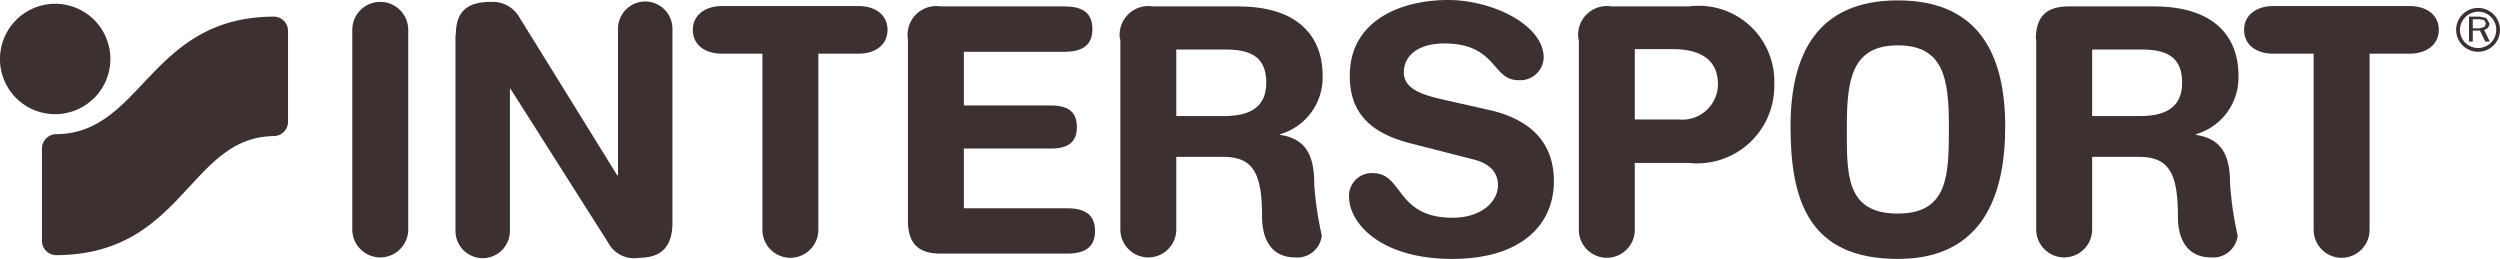
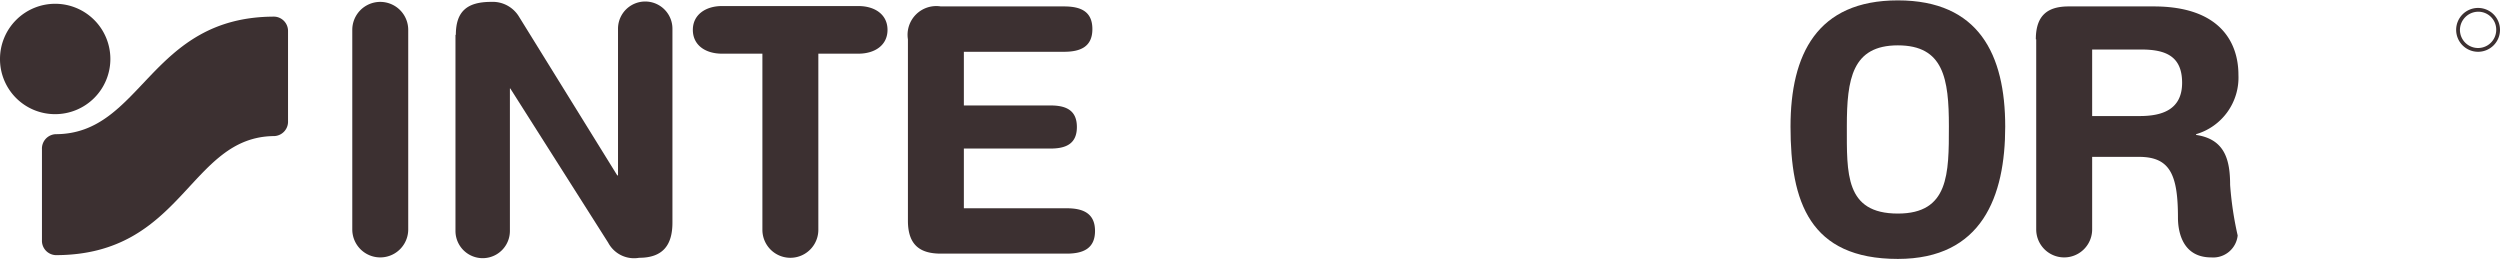
<svg xmlns="http://www.w3.org/2000/svg" width="66.14" height="6.85" viewBox="0 0 66.14 6.85">
  <g id="Groupe_69" data-name="Groupe 69" transform="translate(-51.21 -76.92)">
-     <path id="Tracé_1" data-name="Tracé 1" d="M117.08,78.02l-.15-.31a.17.17,0,0,0,.14-.17l-.08-.14-.17-.04h-.29v.66h.1v-.29h.19l.14.29h.12Zm-.45-.35v-.24h.19l.11.02.05.09-.04.09-.13.04h-.18Z" fill="#3c3031" />
    <path id="Tracé_2" data-name="Tracé 2" d="M116.77,78.29a.58.58,0,1,1,.58-.58.58.58,0,0,1-.58.58m0-1.06a.487.487,0,0,0-.48.48.48.48,0,1,0,.96,0,.474.474,0,0,0-.48-.48" fill="#3c3031" />
-     <path id="Tracé_3" data-name="Tracé 3" d="M90.61,79.83c1.36.31,1.71,1.12,1.71,1.88,0,1.18-.89,2.06-2.69,2.06-1.89,0-2.73-.94-2.73-1.65a.6.6,0,0,1,.63-.62c.81,0,.6,1.18,2.11,1.18.77,0,1.2-.43,1.2-.86,0-.26-.13-.55-.64-.68l-1.68-.43c-1.35-.34-1.6-1.09-1.6-1.79,0-1.45,1.34-2,2.6-2,1.16,0,2.53.65,2.53,1.53a.621.621,0,0,1-.68.59c-.69,0-.56-.97-1.95-.97-.69,0-1.07.32-1.07.77s.54.6,1.02.71Z" fill="#3c3031" />
-     <path id="Tracé_4" data-name="Tracé 4" d="M92.97,77.96a.76.76,0,0,1,.87-.87h2.05a2,2,0,0,1,2.26,2.07,2.043,2.043,0,0,1-2.27,2.07H94.46V83a.74.74,0,0,1-1.48,0V77.96Zm1.49,2.12h1.16a.941.941,0,0,0,1.04-.93c0-.65-.46-.93-1.2-.93h-1v1.86Z" fill="#3c3031" />
    <path id="Tracé_5" data-name="Tracé 5" d="M101.42,76.93c2.14,0,2.84,1.43,2.84,3.34,0,1.84-.61,3.5-2.84,3.5-2.34,0-2.84-1.52-2.84-3.5,0-1.91.7-3.34,2.84-3.34m0,5.64c1.35,0,1.35-1.05,1.35-2.31s-.14-2.14-1.35-2.14-1.35.89-1.35,2.14-.05,2.31,1.35,2.31" fill="#3c3031" />
    <path id="Tracé_6" data-name="Tracé 6" d="M105.07,77.96c0-.66.34-.87.87-.87h2.25c1.77,0,2.24.97,2.24,1.81a1.561,1.561,0,0,1-1.12,1.57v.02c.76.11.9.66.9,1.32a8.887,8.887,0,0,0,.2,1.34.651.651,0,0,1-.7.58c-.82,0-.88-.79-.88-1.05,0-1.14-.21-1.61-1.03-1.61h-1.24v1.92a.74.74,0,1,1-1.48,0V77.96Zm1.49,2.03h1.26c.56,0,1.12-.15,1.12-.88,0-.7-.43-.88-1.08-.88h-1.3Z" fill="#3c3031" />
-     <path id="Tracé_7" data-name="Tracé 7" d="M112.41,78.34h-1.06c-.43,0-.77-.22-.77-.63s.35-.63.77-.63h3.61c.43,0,.77.22.77.63s-.35.63-.77.63H113.9V83a.74.74,0,0,1-1.48,0V78.34Z" fill="#3c3031" />
    <path id="Tracé_8" data-name="Tracé 8" d="M52.68,83.67a.381.381,0,0,1-.36-.4v-2.4a.381.381,0,0,1,.36-.4c2.3,0,2.48-3.11,5.79-3.11a.379.379,0,0,1,.36.39v2.37a.381.381,0,0,1-.36.4c-2.26.01-2.4,3.15-5.79,3.15" fill="#3c3031" />
    <path id="Tracé_9" data-name="Tracé 9" d="M60.53,77.71a.74.74,0,0,1,1.48,0v5.28a.74.74,0,0,1-1.48,0Z" fill="#3c3031" />
    <path id="Tracé_10" data-name="Tracé 10" d="M63.27,77.84c0-.62.3-.87.93-.87a.813.813,0,0,1,.74.39l2.6,4.2h.02V77.68a.72.72,0,1,1,1.44,0v5.13c0,.59-.25.93-.88.93a.775.775,0,0,1-.82-.4l-2.59-4.08H64.7v3.77a.72.72,0,0,1-1.44,0V77.84Z" fill="#3c3031" />
    <path id="Tracé_11" data-name="Tracé 11" d="M71.37,78.34H70.31c-.43,0-.77-.22-.77-.63s.35-.63.77-.63h3.61c.43,0,.77.22.77.63s-.34.63-.77.63H72.86V83a.74.74,0,0,1-1.48,0V78.34Z" fill="#3c3031" />
    <path id="Tracé_12" data-name="Tracé 12" d="M75.23,77.96a.76.76,0,0,1,.87-.87h3.26c.44,0,.75.13.75.6s-.32.6-.75.6H76.71v1.42H79c.39,0,.7.11.7.57s-.31.57-.7.57H76.71v1.58h2.72c.43,0,.75.13.75.6s-.32.6-.75.6H76.1c-.53,0-.87-.21-.87-.87v-4.8Z" fill="#3c3031" />
-     <path id="Tracé_13" data-name="Tracé 13" d="M80.84,77.96a.76.76,0,0,1,.87-.87h2.25c1.77,0,2.24.97,2.24,1.81a1.561,1.561,0,0,1-1.12,1.57v.02c.76.11.9.66.9,1.32a8.887,8.887,0,0,0,.2,1.34.651.651,0,0,1-.7.58c-.82,0-.88-.79-.88-1.05,0-1.14-.21-1.61-1.03-1.61H82.33v1.92a.74.74,0,0,1-1.48,0V77.96Zm1.49,2.03h1.26c.56,0,1.12-.15,1.12-.88,0-.7-.43-.88-1.08-.88h-1.3Z" fill="#3c3031" />
    <path id="Tracé_14" data-name="Tracé 14" d="M51.21,78.48a1.46,1.46,0,1,1,1.46,1.46,1.455,1.455,0,0,1-1.46-1.46" fill="#3c3031" />
  </g>
</svg>